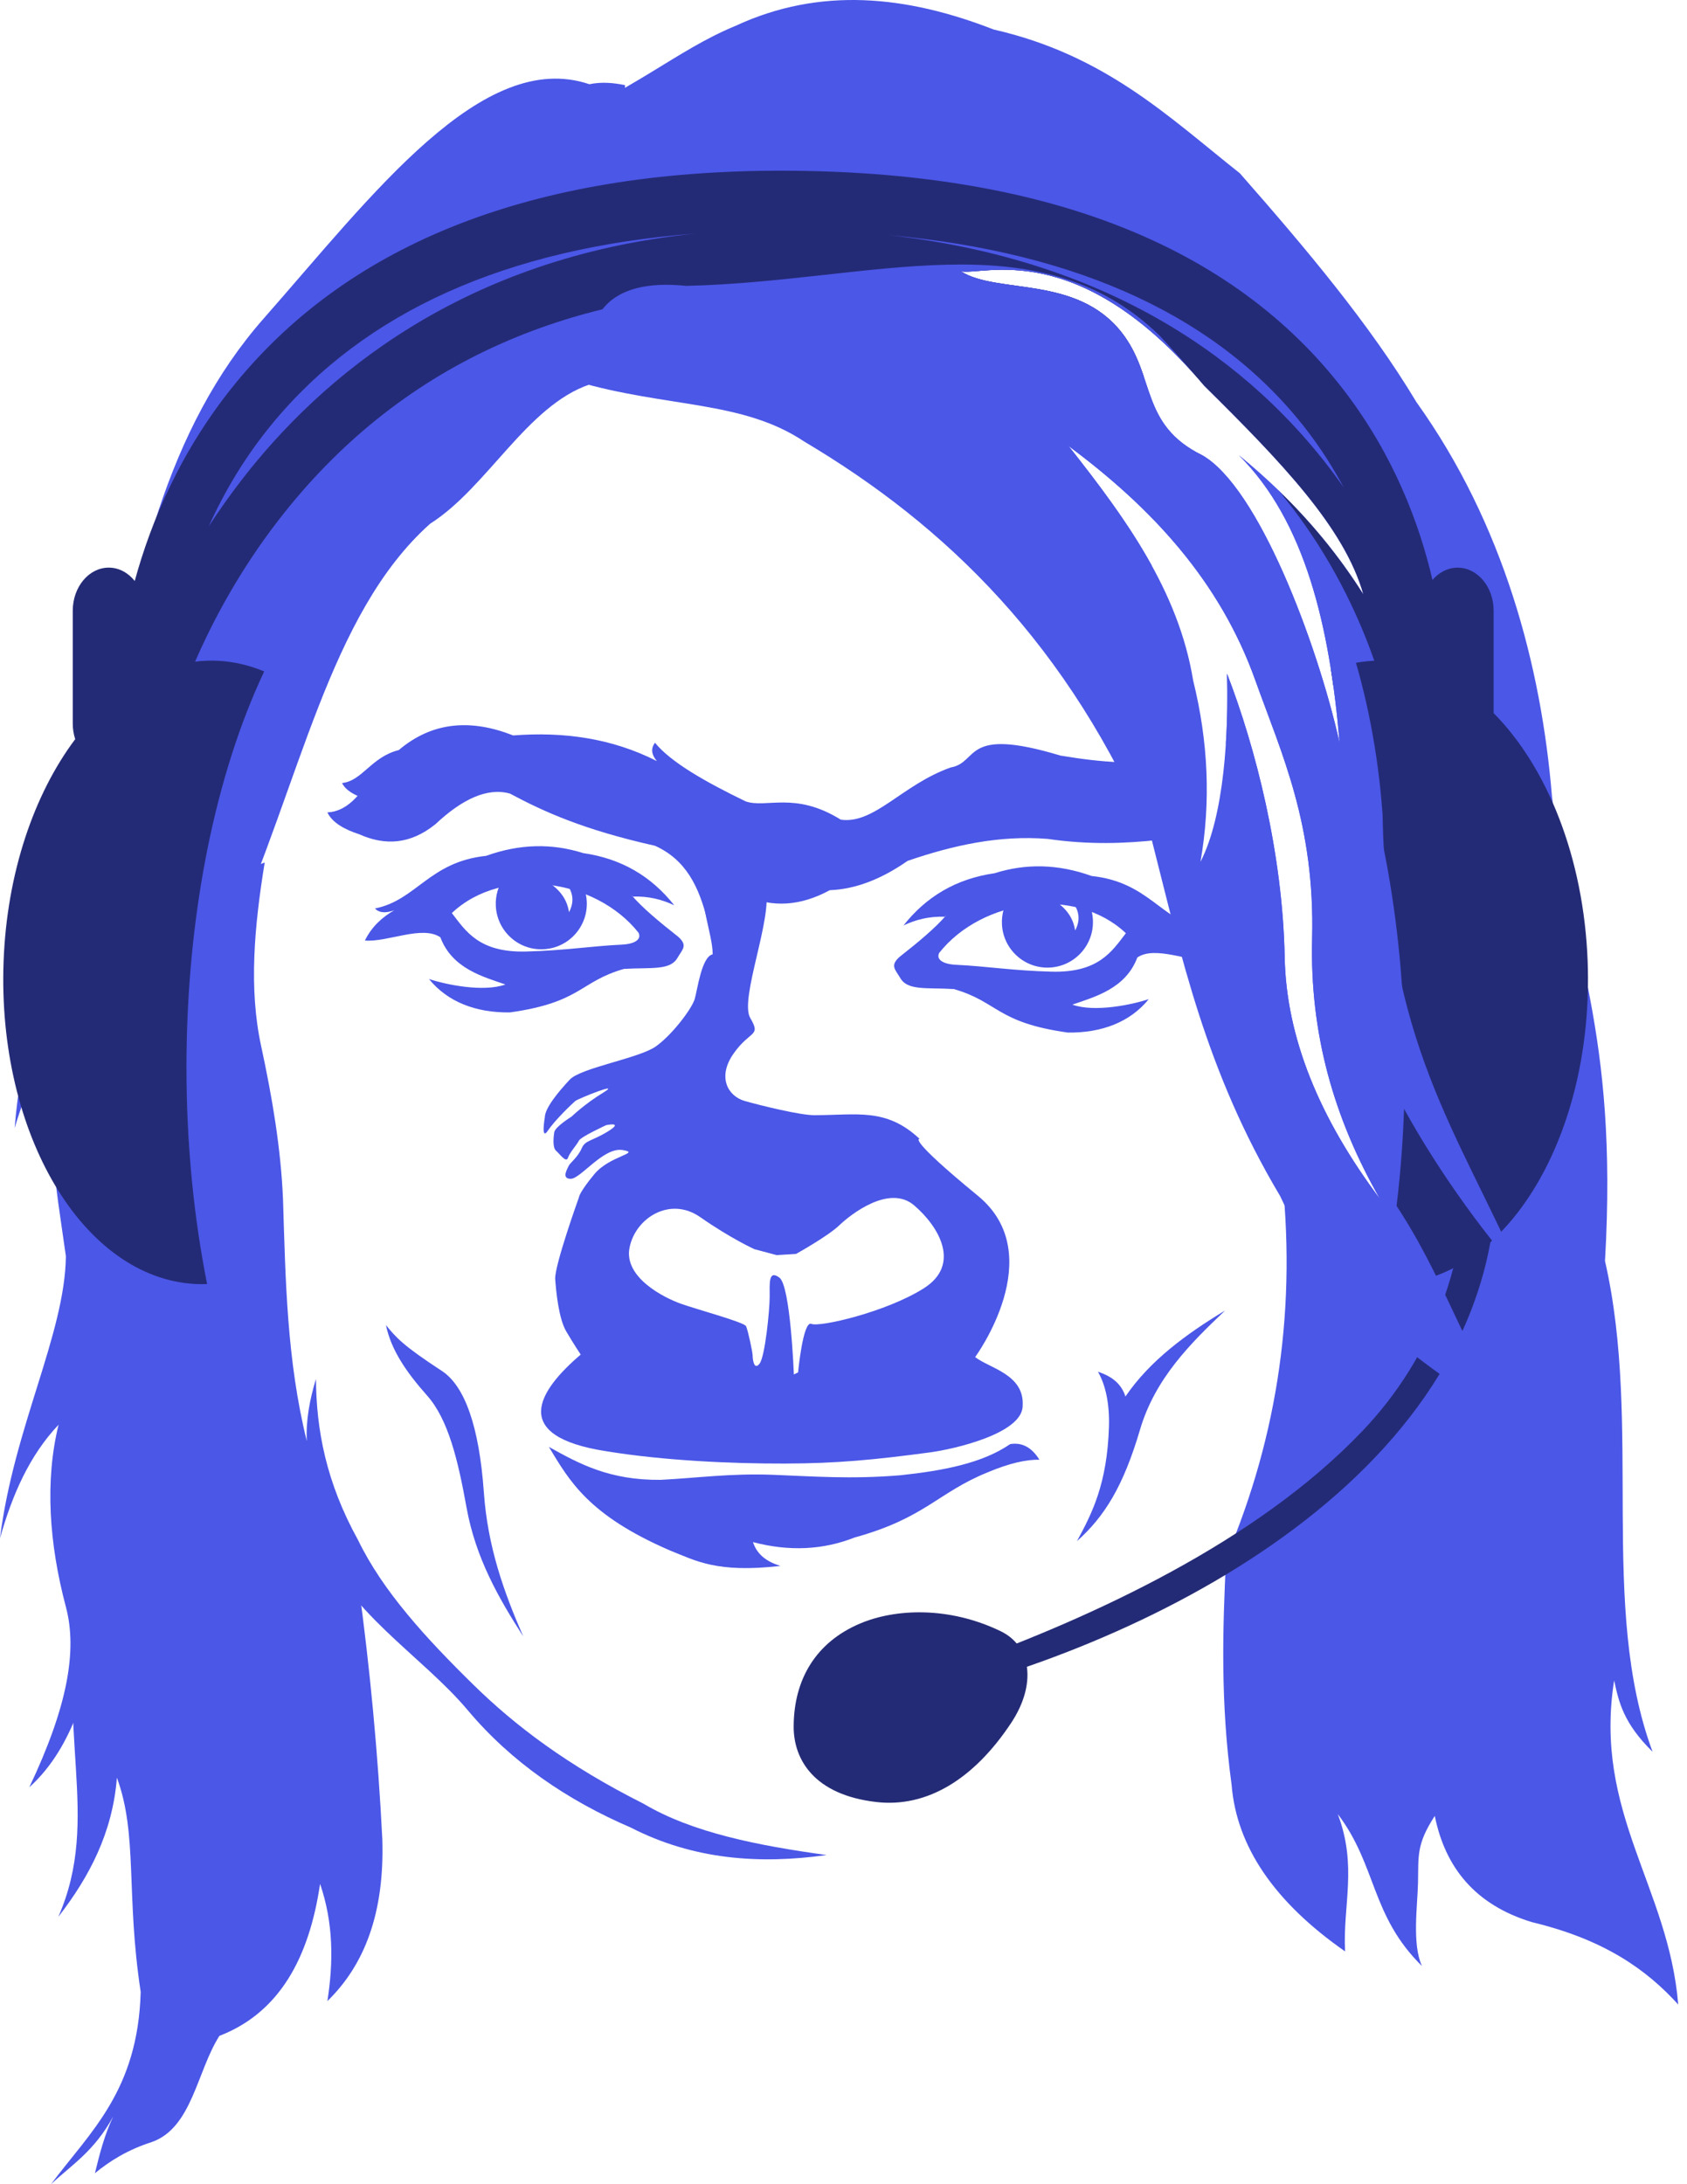
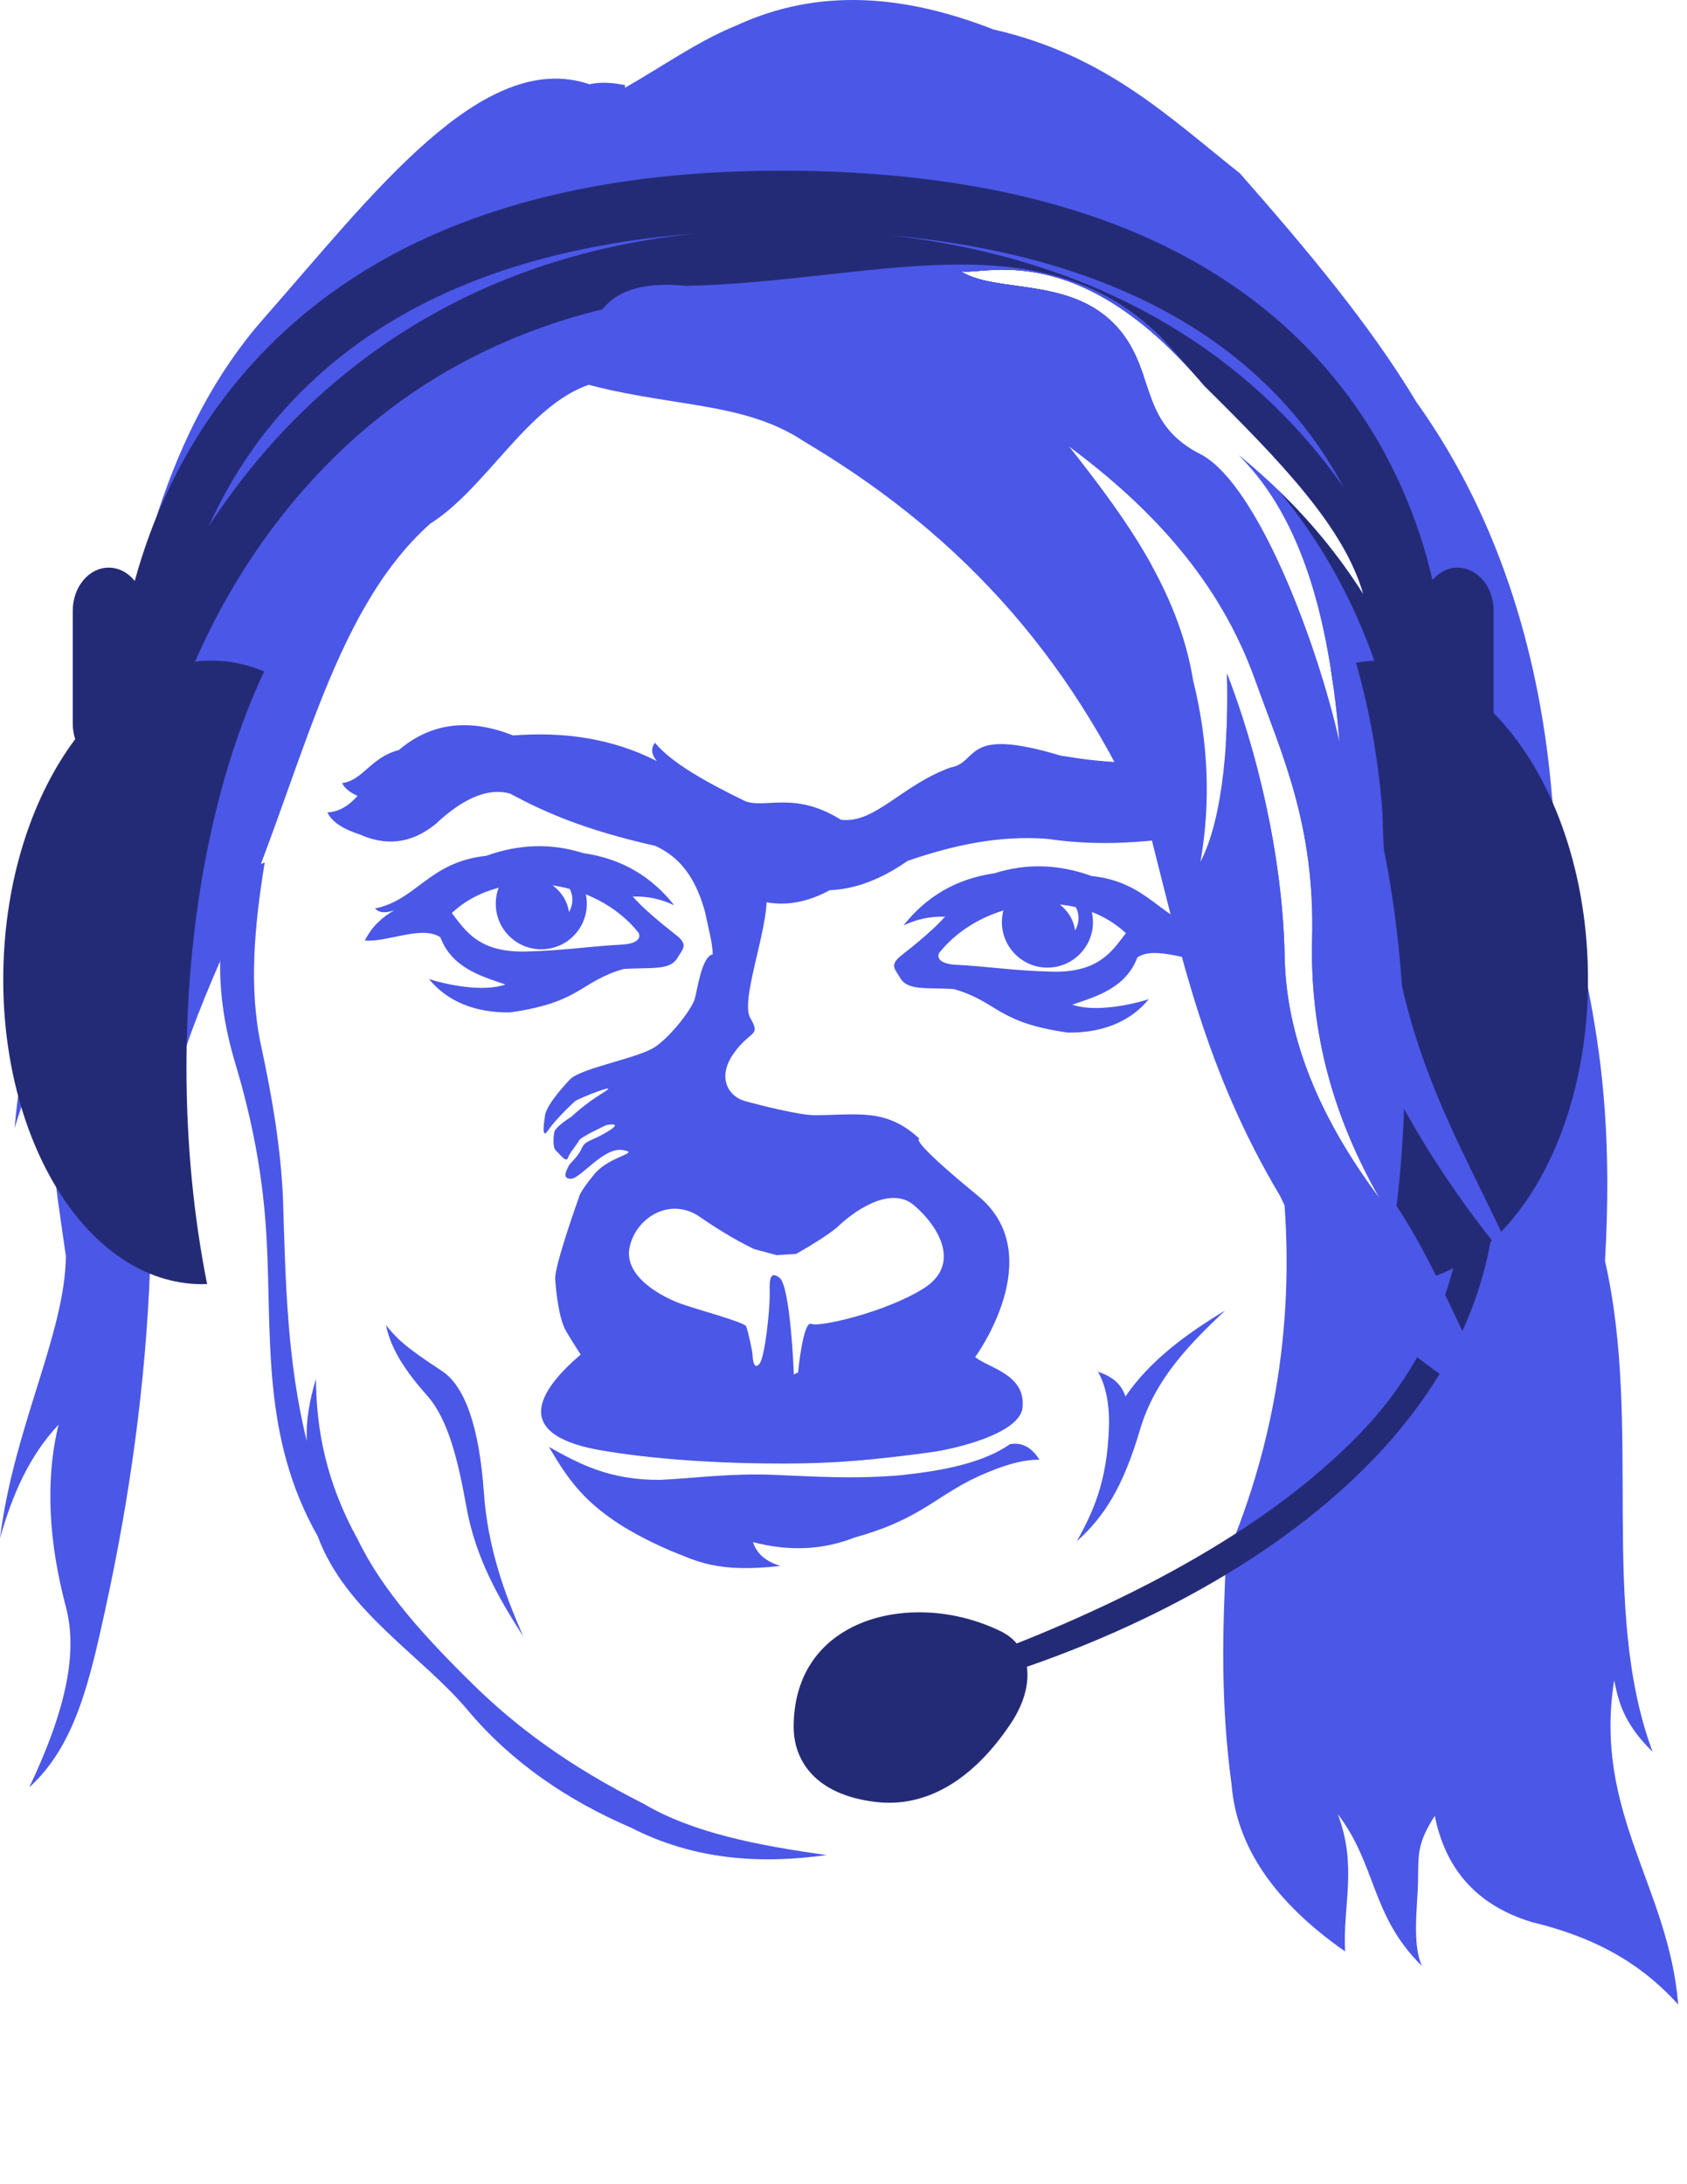
<svg xmlns="http://www.w3.org/2000/svg" width="170" height="220" viewBox="0 0 170 220" fill="none">
  <path fill-rule="evenodd" clip-rule="evenodd" d="M54.202 13.117C63.854 9.241 68.079 5.09 74.123 2.603C82.656 -1.356 91.351 -0.448 100.13 2.972C111.404 5.545 117.783 11.79 124.939 17.451C131.616 25.044 138.035 32.668 142.738 40.508C151.541 52.802 155.316 67.144 156.387 80.164C158.17 95.781 163.089 103.466 161.737 127.014C165.547 143.713 161.093 161.808 166.532 176.447C163.584 173.552 163.118 171.402 162.659 169.253C160.552 182.572 168.149 190.044 169.115 201.901C165.943 198.415 161.714 195.364 154.359 193.601C148.634 191.852 145.634 188.095 144.583 182.903C142.719 185.781 142.95 186.913 142.894 189.634C142.847 191.926 142.275 195.828 143.292 198.027C138.11 192.924 138.759 187.914 134.807 182.718C136.805 187.975 135.299 191.941 135.545 196.552C128.405 191.573 124.608 185.975 124.109 179.767C122.985 171.517 123.196 164.156 123.556 156.895C128.818 144.532 130.712 131.446 129.089 117.607L123.535 74.844C123.69 72.39 123.706 69.968 123.648 67.852C126.536 75.293 129.257 85.993 129.458 96.396C129.614 104.521 132.961 112.627 139.049 120.743C134.43 112.652 131.982 104.148 132.225 94.551C132.516 83.024 129.153 75.928 126.507 68.544C122.94 58.524 116.056 51.141 107.693 44.934C110.768 48.833 113.754 52.77 116.082 56.999L83.714 35.158C74.43 31.838 65.147 28.518 55.862 25.198C55.309 21.171 54.755 17.144 54.202 13.117ZM113.038 33.501C116.483 37.905 114.868 42.772 121.157 45.856C126.757 49.054 132.668 64.519 134.991 74.815C133.995 63.015 131.503 52.487 124.846 45.856C129.468 49.647 133.751 54.116 137.389 59.875C135.5 53.159 129.134 46.546 121.342 38.847C108.591 23.708 98.997 27.828 96.81 27.319C100.472 29.671 108.486 27.682 113.038 33.501Z" fill="#4B57E7" />
  <path fill-rule="evenodd" clip-rule="evenodd" d="M59.393 38.733C53.102 40.878 49.084 49.116 43.346 52.751C33.134 61.867 30.257 78.873 23.241 94.437C18.302 105.393 14.943 114.634 15.125 127.638C14.69 139.285 13.087 150.81 10.606 162.13C9.018 169.377 7.559 175.858 2.951 180.022C6.809 171.902 7.81 166.257 6.64 161.853C4.936 155.437 4.518 149.15 5.902 143.501C2.956 146.614 1.224 150.593 0 154.937C1.387 143.784 6.544 134.371 6.64 126.531C5.648 119.4 4.207 112.267 6.271 105.135C4.266 106.2 2.743 109.358 1.476 113.62C2.661 98.739 9.345 88.903 11.067 74.885C13.155 58.379 16.913 43.051 26.561 32.093C37.572 19.586 48.613 4.843 59.393 8.483C60.665 8.221 61.84 8.346 62.99 8.576C62.292 19.965 62.659 34.194 59.393 38.733Z" fill="#4B57E7" />
  <path fill-rule="evenodd" clip-rule="evenodd" d="M26.675 86.874C25.627 93.294 25.062 99.553 26.306 105.319C27.431 110.53 28.302 115.648 28.52 120.813C28.773 128.928 28.907 137.044 30.918 145.16C30.811 143.069 31.209 140.979 31.84 138.889C31.872 143.98 32.852 149.29 36.082 155.12C38.579 160.283 42.963 165.044 47.703 169.692C51.908 173.817 57.185 177.824 64.856 181.681C69.8 184.608 76.386 185.891 83.301 186.846C76.502 187.795 69.872 187.311 63.565 184.079C57.169 181.331 51.534 177.492 47.149 172.274C42.445 166.675 34.834 162.344 32.024 154.751C26.334 144.73 27.418 134.708 26.86 124.686C26.525 118.393 25.364 112.61 23.724 107.163C21.853 100.949 21.49 94.578 23.724 87.981C24.708 87.612 25.692 87.243 26.675 86.874Z" fill="#4B57E7" />
-   <path fill-rule="evenodd" clip-rule="evenodd" d="M36.127 159.593C37.295 168.139 38.095 176.685 38.525 185.231C38.764 192.757 36.687 197.965 32.992 201.555C33.607 197.62 33.606 193.685 32.254 189.75C31.147 197.242 28.135 202.733 22.109 205.06C19.834 208.626 19.358 214.336 15.284 215.758C12.893 216.526 11.097 217.633 9.566 218.893C10.035 216.988 10.506 215.081 11.411 213.175C9.497 216.683 7.271 218.012 5.14 220C9.078 214.735 13.901 210.606 14.178 200.633C12.672 190.773 13.903 184.82 11.78 179.052C11.351 184.564 9.012 189.035 5.877 193.07C10.299 182.987 5.391 174.287 8.275 160.607C9.259 148.987 10.243 137.367 11.226 125.746C12.764 113.941 14.301 102.137 15.838 90.332C17.867 89.348 19.896 88.365 21.925 87.381C22.847 93.283 23.769 99.186 24.691 105.088C25.491 108.408 26.29 111.728 27.089 115.048C27.397 118.061 27.704 121.074 28.011 124.086C28.257 129.128 28.503 134.169 28.749 139.211C29.303 142.47 29.856 145.728 30.409 148.987C32.315 152.522 34.221 156.057 36.127 159.593Z" fill="#4B57E7" />
  <path fill-rule="evenodd" clip-rule="evenodd" d="M58.518 136.437C58.518 136.437 57.785 135.34 57.051 134.087C56.316 132.834 56.041 130.17 55.949 128.839C55.858 127.507 58.335 120.613 58.335 120.613C58.335 120.613 58.335 120.144 59.895 118.264C61.454 116.384 64.666 116.149 62.739 115.836C60.811 115.523 58.518 118.734 57.509 118.734C56.499 118.734 57.233 117.637 57.325 117.402C57.417 117.167 58.242 116.54 58.61 115.679C58.977 114.817 59.619 114.974 61.271 113.955C62.922 112.937 61.087 113.329 61.087 113.329C61.087 113.329 58.518 114.504 58.334 114.896C58.151 115.287 57.417 116.07 57.234 116.62C57.05 117.167 56.408 116.227 56.041 115.914C55.674 115.6 55.765 114.582 55.857 114.034C55.949 113.486 57.6 112.467 57.6 112.467C57.6 112.467 58.885 111.214 60.812 110.039C62.739 108.864 58.242 110.666 57.967 110.901C57.693 111.136 55.949 112.781 55.215 113.877C54.481 114.974 54.899 112.565 54.899 112.565C54.899 111.609 56.298 109.937 57.417 108.743C58.536 107.549 64.412 106.593 66.091 105.399C67.769 104.205 69.728 101.577 70.008 100.622C70.287 99.667 70.699 96.36 71.818 96.122C71.813 94.046 70.306 90.591 71.236 89.573C72.995 87.644 77.695 89.304 77.145 89.461C77.918 92.394 74.484 100.622 75.603 102.533C76.722 104.444 75.603 103.727 73.925 106.116C72.246 108.504 73.365 110.415 75.044 110.893C76.722 111.371 80.64 112.326 82.039 112.326C86.367 112.326 89.302 111.553 92.671 114.714C92.671 114.714 91.272 114.475 98.546 120.446C105.822 126.418 98.267 136.69 98.267 136.69C99.677 137.806 103.242 138.424 103.055 141.588C103.055 144.417 96.013 145.981 93.753 146.284C88.107 147.042 84.305 147.402 79.119 147.415C73.703 147.428 66.903 147.122 61.107 146.175C51.297 144.664 54.233 140.093 58.518 136.437ZM68.609 131.315C70.287 131.912 75.012 133.179 75.184 133.584C75.389 134.066 75.844 136.192 75.844 136.551C75.844 136.909 75.982 138.07 76.541 137.353C77.101 136.636 77.562 131.912 77.562 130.599C77.562 129.285 77.422 127.852 78.542 128.688C79.661 129.523 79.998 138.441 79.998 138.441L80.422 138.233C80.422 138.233 80.92 132.987 81.76 133.345C82.599 133.704 89.314 132.151 93.091 129.763C96.868 127.374 94.63 123.553 92.112 121.403C89.594 119.253 85.676 122.358 84.558 123.433C83.438 124.508 80.221 126.299 80.221 126.299L78.262 126.419L76.024 125.822C76.024 125.822 73.646 124.747 70.568 122.597C67.49 120.447 63.992 122.717 63.433 125.702C62.873 128.688 66.93 130.718 68.609 131.315Z" fill="#4B57E7" />
  <path fill-rule="evenodd" clip-rule="evenodd" d="M55.309 145.735C58.349 147.427 61.405 149.105 66.56 149.055C70.131 148.884 73.551 148.381 77.904 148.548C81.938 148.703 85.776 149.006 90.723 148.594C95.003 148.14 98.988 147.39 101.79 145.458C102.954 145.261 103.946 145.748 104.741 147.026C103.438 147.007 101.771 147.352 99.484 148.317C94.471 150.361 93.231 152.898 86.112 154.865C82.943 156.116 79.535 156.289 75.875 155.326C76.215 156.337 76.948 157.205 78.641 157.724C72.215 158.465 70.1 157.193 67.482 156.156C59.278 152.598 57.391 149.168 55.309 145.735Z" fill="#4B57E7" />
  <path fill-rule="evenodd" clip-rule="evenodd" d="M110.644 138.172C111.408 139.489 111.822 141.406 111.75 143.706C111.571 149.469 110.038 152.447 108.522 155.234C111.284 152.764 113.184 149.754 114.886 143.983C116.416 138.795 120.056 135.223 123.463 131.993C119.512 134.383 115.884 137.041 113.41 140.662C113.06 139.546 112.224 138.673 110.644 138.172Z" fill="#4B57E7" />
  <path fill-rule="evenodd" clip-rule="evenodd" d="M44.519 138.08C46.824 139.584 48.287 143.646 48.761 150.346C49.146 155.791 50.772 160.36 52.727 164.825C50.248 160.968 47.928 156.927 47.009 151.822C46.157 147.095 45.182 142.981 43.043 140.57C40.94 138.201 39.405 135.96 38.893 133.469C39.911 134.721 40.602 135.525 44.519 138.08Z" fill="#4B57E7" />
  <path fill-rule="evenodd" clip-rule="evenodd" d="M71.309 92.844C70.446 89.234 69.082 86.586 66.006 85.189C58.856 83.589 54.839 81.779 51.388 79.932C49.138 79.308 46.615 80.448 43.872 83.022C41.32 85.077 38.769 85.178 36.217 84.036C34.635 83.523 33.465 82.828 32.989 81.823C34.004 81.789 35.018 81.303 36.033 80.163C35.316 79.843 34.751 79.437 34.465 78.871C36.505 78.665 37.41 76.243 40.183 75.551C43.575 72.677 47.458 72.4 51.711 74.076C56.764 73.689 61.629 74.34 66.19 76.658C65.68 76.043 65.532 75.428 66.006 74.814C67.606 76.781 71.075 78.749 75.136 80.716C77.208 81.443 80.104 79.681 84.727 82.56C88.12 83.034 90.895 79.05 95.794 77.304C98.709 76.794 96.959 73.118 106.862 76.105C111.362 76.855 114.422 76.994 117.652 76.474C117.375 79.179 117.099 81.884 116.822 84.589C113.377 84.966 109.754 85.105 105.571 84.497C100.726 84.11 96.058 85.129 91.46 86.71C88.847 88.53 86.234 89.565 83.621 89.662C80.595 91.302 77.855 91.373 75.32 90.307C74.137 91.153 72.493 91.998 71.309 92.844Z" fill="#4B57E7" />
  <path fill-rule="evenodd" clip-rule="evenodd" d="M63.608 90.123C64.669 91.388 66.434 92.854 68.358 94.365C69.319 95.241 68.78 95.61 68.265 96.486C67.511 97.776 65.618 97.425 62.87 97.593C58.382 98.884 58.597 100.959 51.388 101.974C47.928 102.02 45.088 100.898 43.226 98.608C44.854 99.152 48.683 99.972 50.927 99.161C48.729 98.392 45.563 97.578 44.379 94.411C42.55 93.166 39.061 94.919 36.77 94.734C37.478 93.305 38.522 92.382 39.722 91.691C38.737 92.036 38.155 91.898 37.785 91.506C41.983 90.665 43.244 86.809 48.99 86.203C52.374 84.984 55.628 84.933 58.766 85.927C62.644 86.482 65.663 88.292 67.942 91.183C66.756 90.627 65.425 90.249 63.746 90.307L63.608 90.123ZM64.346 93.95C60.042 88.504 50.615 87.162 45.532 91.967C46.916 93.75 48.244 95.962 53.002 95.841C56.936 95.741 59.602 95.29 62.64 95.149C63.94 95.089 64.68 94.63 64.346 93.95Z" fill="#4B57E7" />
  <path fill-rule="evenodd" clip-rule="evenodd" d="M54.147 88.628C56.223 88.516 58.203 87.621 58.868 89.483C59.013 89.89 59.103 90.326 59.128 90.78C59.265 93.31 57.325 95.473 54.795 95.61C52.264 95.748 50.102 93.808 49.965 91.277C49.906 90.198 50.226 89.184 50.808 88.368C51.59 87.271 52.697 88.707 54.147 88.628ZM57.087 89.019C57.786 89.937 57.87 90.889 57.34 91.874C57.185 90.852 56.682 89.893 55.533 89.055C55.533 89.055 57.041 89.07 57.087 89.019Z" fill="#4B57E7" />
  <path fill-rule="evenodd" clip-rule="evenodd" d="M95.381 92.152C94.32 93.417 92.555 94.883 90.632 96.394C89.67 97.271 90.21 97.639 90.724 98.516C91.478 99.805 93.371 99.454 96.119 99.622C100.607 100.914 100.392 102.989 107.601 104.003C111.061 104.049 113.901 102.927 115.763 100.637C114.135 101.181 110.306 102.001 108.062 101.19C110.26 100.422 113.426 99.607 114.61 96.441C116.439 95.196 119.928 96.948 122.219 96.763C121.511 95.334 120.467 94.411 119.267 93.72C120.252 94.066 120.834 93.928 121.204 93.535C117.006 92.694 115.745 88.838 109.999 88.233C106.615 87.013 103.361 86.962 100.223 87.956C96.346 88.511 93.326 90.321 91.047 93.213C92.234 92.656 93.564 92.278 95.243 92.337L95.381 92.152ZM94.643 95.98C98.947 90.534 108.374 89.191 113.457 93.997C112.073 95.779 110.745 97.991 105.987 97.87C102.053 97.77 99.387 97.32 96.35 97.178C95.049 97.118 94.309 96.659 94.643 95.98Z" fill="#4B57E7" />
  <path fill-rule="evenodd" clip-rule="evenodd" d="M105.15 90.473C107.226 90.361 109.206 89.466 109.871 91.328C110.016 91.735 110.106 92.171 110.131 92.625C110.268 95.155 108.328 97.318 105.798 97.455C103.268 97.593 101.105 95.652 100.968 93.122C100.909 92.042 101.229 91.029 101.811 90.213C102.593 89.115 103.7 90.551 105.15 90.473ZM108.09 90.864C108.788 91.782 108.872 92.734 108.342 93.719C108.188 92.696 107.685 91.738 106.536 90.899C106.536 90.899 108.044 90.915 108.09 90.864Z" fill="#4B57E7" />
  <path fill-rule="evenodd" clip-rule="evenodd" d="M146.919 96.671C147.377 98.285 149.887 109.742 150.159 111.296C155.687 142.905 123.755 162.257 97.402 169.808C97.34 169.051 97.279 168.293 97.217 167.535C109.686 162.987 126.499 155.496 137.342 144.083C144.157 136.91 148.93 126.299 147.598 112.083C147.545 111.506 145.333 101.05 145.258 100.46C144.7 97.596 145.254 96.333 146.919 96.671Z" fill="#242B76" />
  <path fill-rule="evenodd" clip-rule="evenodd" d="M100.826 164.295C104.001 165.825 104.427 169.715 101.898 173.534C98.113 179.249 93.379 182.085 88.317 181.507C82.001 180.785 79.969 177.186 79.978 173.913C79.99 169.101 82.261 165.4 86.649 163.536C90.217 162.019 95.616 161.784 100.826 164.295Z" fill="#242B76" />
  <path fill-rule="evenodd" clip-rule="evenodd" d="M159.99 96.856C159.601 86.36 155.892 77.252 150.516 71.829V61.519C150.516 59.12 148.892 57.175 146.887 57.175C145.9 57.175 145.007 57.648 144.352 58.414C143.032 52.731 140.456 45.886 135.476 39.375C124.216 24.657 105.105 17.194 78.676 17.194C53.884 17.194 35.419 24.372 23.793 38.53C18.206 45.335 15.199 52.583 13.578 58.517C12.918 57.691 11.989 57.173 10.959 57.173C8.956 57.173 7.331 59.119 7.331 61.518V72.88C7.331 73.434 7.421 73.963 7.579 74.451C3.443 79.96 0.693 87.901 0.361 96.855C-0.282 114.188 8.366 128.728 19.677 129.329C20.078 129.351 20.474 129.349 20.871 129.335C19.532 122.618 18.791 115.249 18.791 107.516C18.791 91.961 21.783 77.872 26.625 67.629C25.149 67.016 23.606 66.643 22.005 66.558C21.214 66.516 20.433 66.55 19.66 66.643C21.439 62.557 24.13 57.475 28.068 52.386C40.023 36.937 57.05 29.104 78.676 29.104C92.977 29.104 105.328 32.124 115.271 37.961C114.768 36.478 114.182 34.964 113.038 33.501C108.486 27.682 100.472 29.671 96.81 27.319C98.996 27.828 108.591 23.708 121.342 38.847C129.134 46.546 135.5 53.159 137.389 59.874C134.815 55.8 131.918 52.371 128.806 49.371C129.532 50.238 130.233 51.132 130.906 52.053C134.682 57.213 137.038 62.412 138.487 66.556C138.44 66.558 138.393 66.555 138.346 66.558C136.889 66.635 135.479 66.952 134.124 67.469C134.204 67.974 134.279 68.482 134.35 68.994C138.823 79.107 141.56 92.641 141.56 107.516C141.56 115.249 140.819 122.619 139.481 129.335C139.876 129.348 140.274 129.35 140.674 129.328C151.986 128.728 160.633 114.188 159.99 96.856ZM24.383 48.298C23.162 49.876 22.051 51.452 21.04 53.004C22.574 49.607 24.646 46.053 27.46 42.646C36.753 31.397 51.051 24.986 70.034 23.531C46.529 25.947 32.349 38.004 24.383 48.298ZM89.535 23.681C108.817 25.422 122.972 32.011 131.693 43.336C133.153 45.233 134.372 47.169 135.399 49.092C135.232 48.853 135.067 48.614 134.894 48.375C127.579 38.252 113.959 26.424 89.535 23.681Z" fill="#242B76" />
  <path fill-rule="evenodd" clip-rule="evenodd" d="M57.983 38.386C67.197 41.096 74.777 40.288 81.04 44.473C95.299 52.936 107.73 64.904 116.085 84.683C119.059 96.316 121.457 107.82 128.997 120.466C132.933 128.983 140.922 136.42 152.237 142.969C146.531 134.031 145.233 127.486 139.141 119.175C131.1 105.811 133.33 97.41 132.317 88.003C135.722 102.491 142.56 116.063 153.344 128.582C146.876 113.807 139.741 105.126 139.326 82.101C138.413 69.27 134.621 58.769 129.106 49.663C127.726 48.314 126.303 47.051 124.846 45.856C131.503 52.487 133.995 63.015 134.991 74.815C132.668 64.519 126.757 49.054 121.157 45.856C114.868 42.772 116.482 37.905 113.038 33.501C108.486 27.681 100.472 29.671 96.81 27.319C98.946 27.816 108.155 23.898 120.469 37.838C119.287 36.457 118.07 35.104 116.823 33.775C104.515 21.867 87.847 28.378 69.143 28.795C63.833 28.245 60.095 29.744 59.459 34.328C59.459 39.862 57.983 32.853 57.983 38.386ZM107.692 44.934C116.056 51.141 122.94 58.524 126.506 68.544C129.152 75.928 132.516 83.024 132.224 94.551C131.982 104.148 134.43 112.652 139.049 120.743C132.961 112.627 129.614 104.521 129.457 96.396C129.257 85.993 126.536 75.293 123.647 67.852C123.811 73.777 123.392 82.109 120.973 86.804C122.031 80.78 121.759 74.692 120.235 68.544C118.759 59.481 113.377 52.14 107.692 44.934Z" fill="#4B57E7" />
</svg>